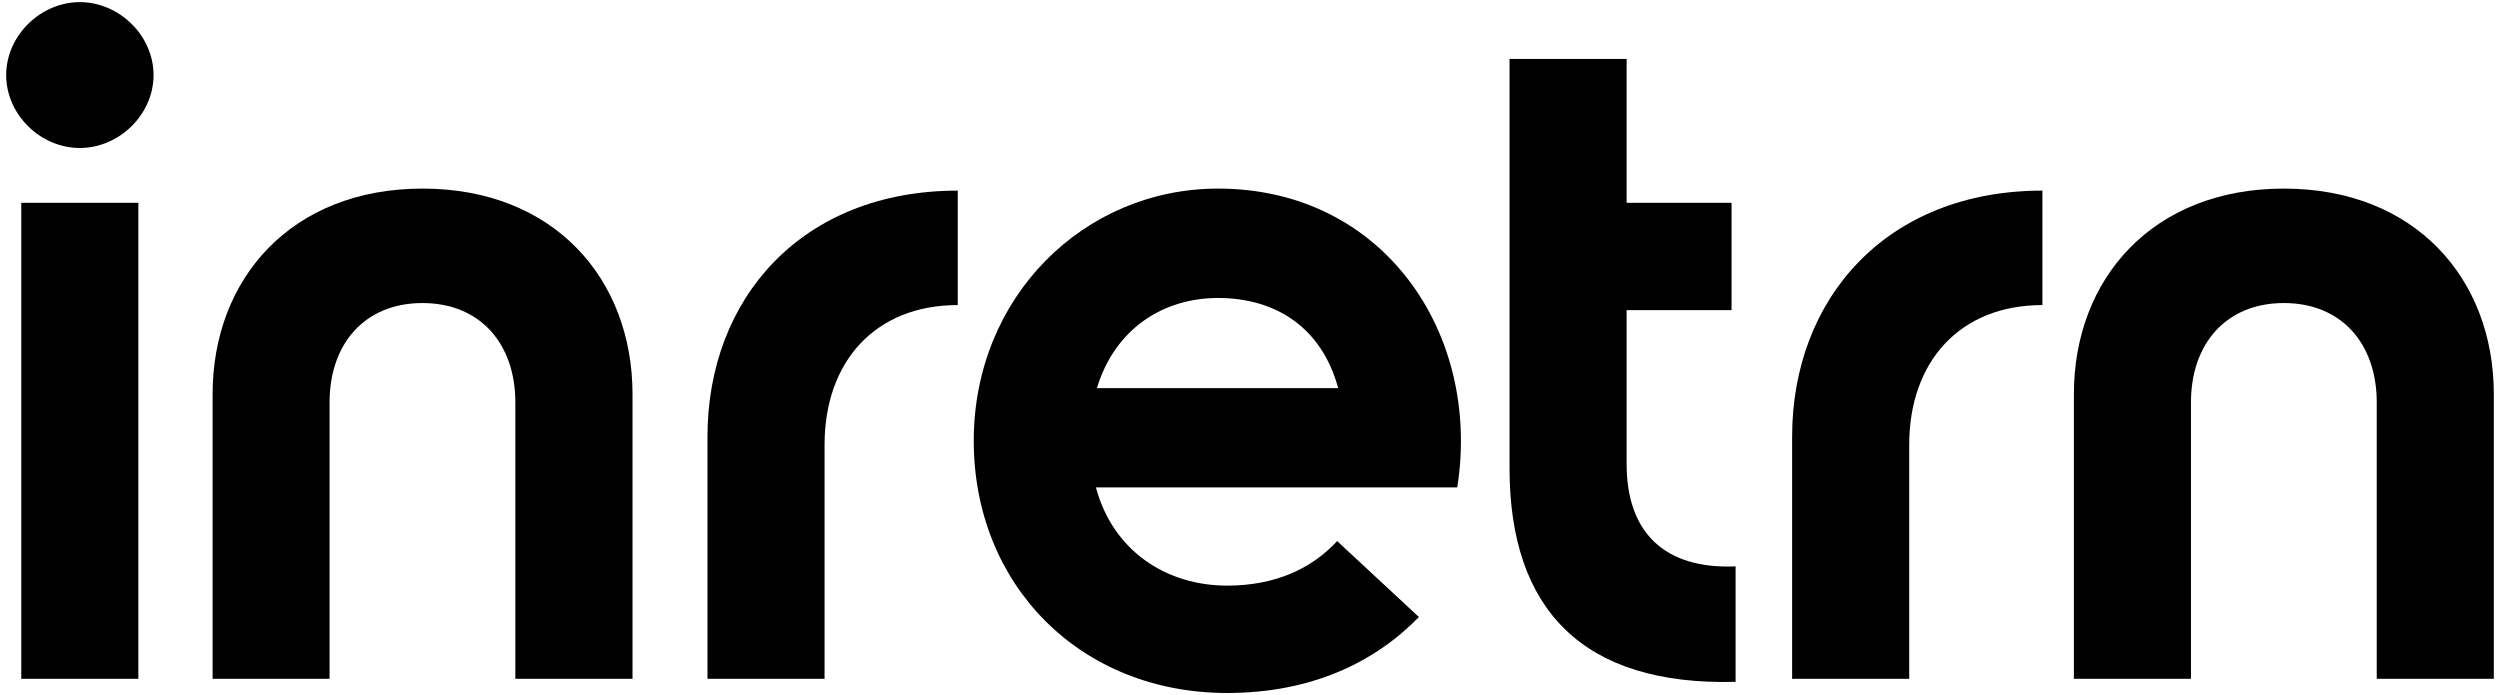
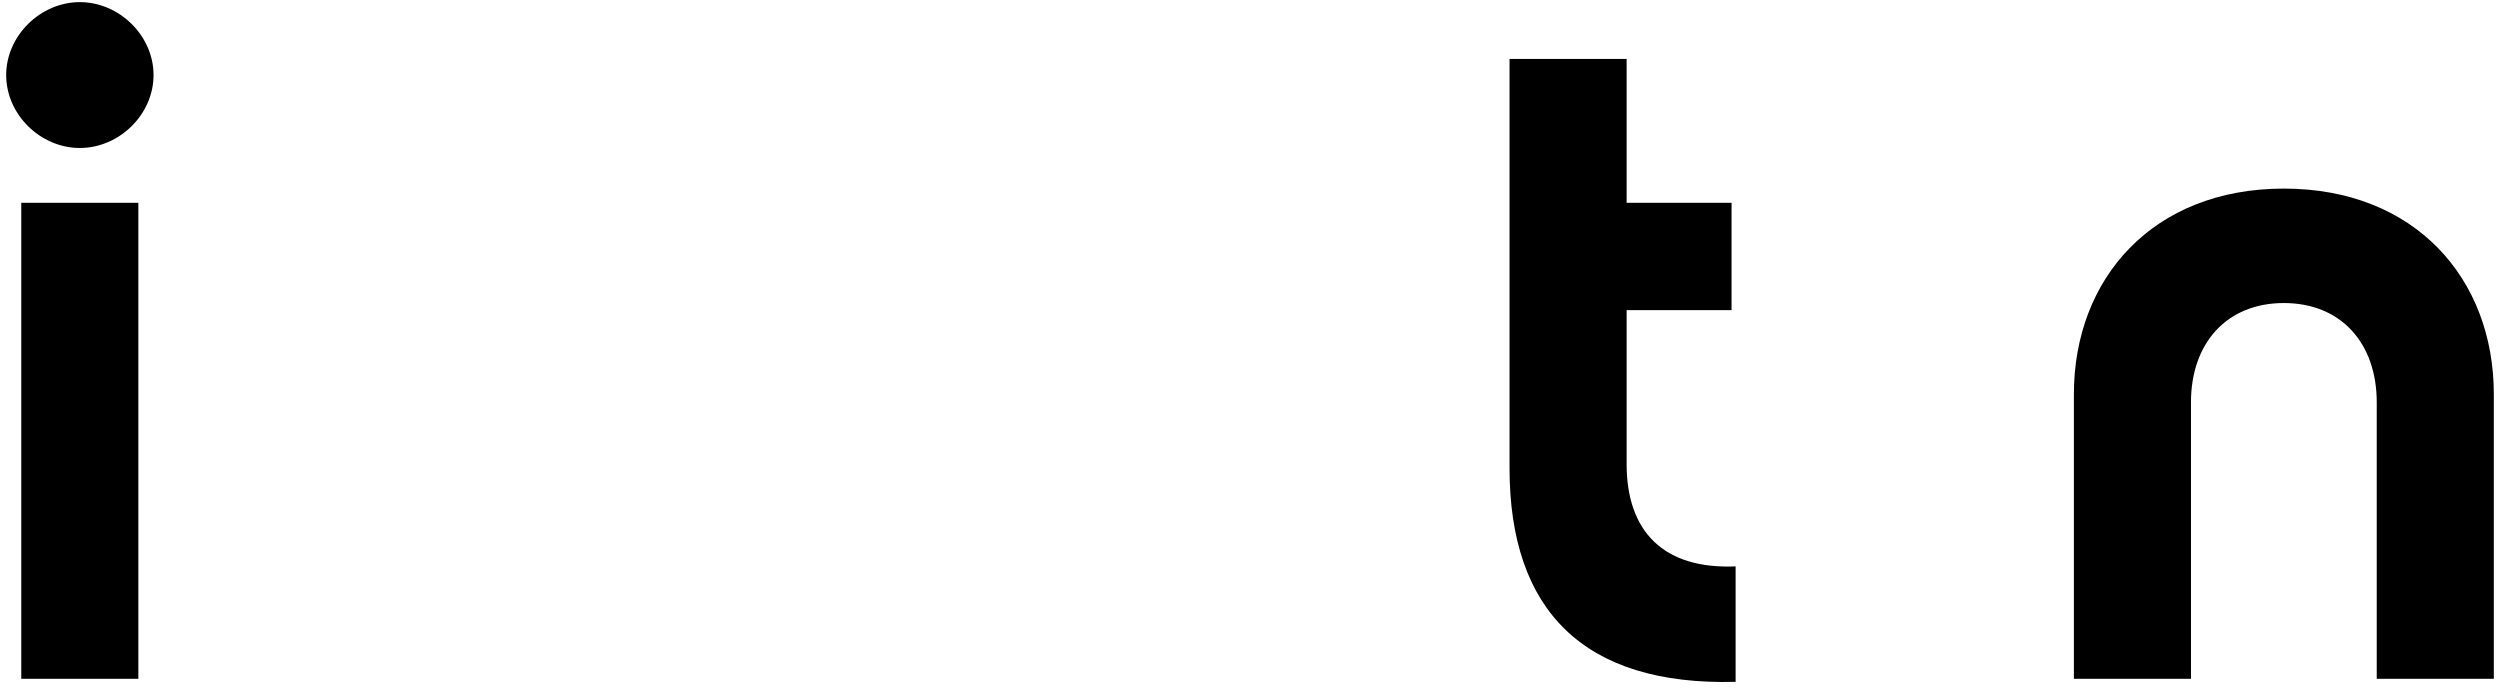
<svg xmlns="http://www.w3.org/2000/svg" version="1.1" id="Layer_1" x="0px" y="0px" viewBox="0 0 246.83 68.63" style="enable-background:new 0 0 246.83 68.63;" xml:space="preserve">
  <g>
    <path d="M7.88,0.21c3.89,0,7.28,3.3,7.28,7.2c0,3.9-3.39,7.2-7.28,7.2s-7.27-3.3-7.27-7.2C0.61,3.52,4,0.21,7.88,0.21z M2.1,20.02   h11.56v47H2.1V20.02z" />
-     <path d="M41.72,18.62c12.96,0,20.73,8.9,20.73,20.3v28.1H50.88v-27.3c0-5.8-3.49-9.8-9.17-9.8c-5.68,0-9.17,4-9.17,9.8v27.3H20.99   v-28.1C20.99,27.52,28.76,18.62,41.72,18.62z" />
-     <path d="M94.56,18.82v11.3c-8.17,0-13.15,5.6-13.15,13.8v23.1H69.85v-23.9C69.85,29.52,79.11,18.82,94.56,18.82z" />
-     <path d="M96.14,43.52c0-14.2,10.86-24.9,24.12-24.9c16.34,0,26.01,14.3,23.62,29.5H108.2c1.69,6.3,6.98,9.7,12.96,9.7   c4.78,0,8.37-1.7,10.86-4.4l8.07,7.5c-4.38,4.5-10.66,7.5-18.93,7.5C106.61,68.42,96.14,57.72,96.14,43.52z M132.12,38.32   c-1.59-5.9-6.08-8.9-11.86-8.9c-5.38,0-10.17,3-11.96,8.9H132.12z" />
    <path d="M149.04,46.22V5.82h11.56v14.2h10.36v10.6H160.6v15.2c0,6.7,3.69,10.4,10.76,10.1v11.4   C156.31,67.72,149.04,60.22,149.04,46.22z" />
-     <path d="M201.65,18.82v11.3c-8.17,0-13.15,5.6-13.15,13.8v23.1h-11.56v-23.9C176.94,29.52,186.21,18.82,201.65,18.82z" />
    <path d="M225.49,18.62c12.96,0,20.73,8.9,20.73,20.3v28.1h-11.56v-27.3c0-5.8-3.49-9.8-9.17-9.8c-5.68,0-9.17,4-9.17,9.8v27.3   h-11.56v-28.1C204.76,27.52,212.53,18.62,225.49,18.62z" />
  </g>
</svg>